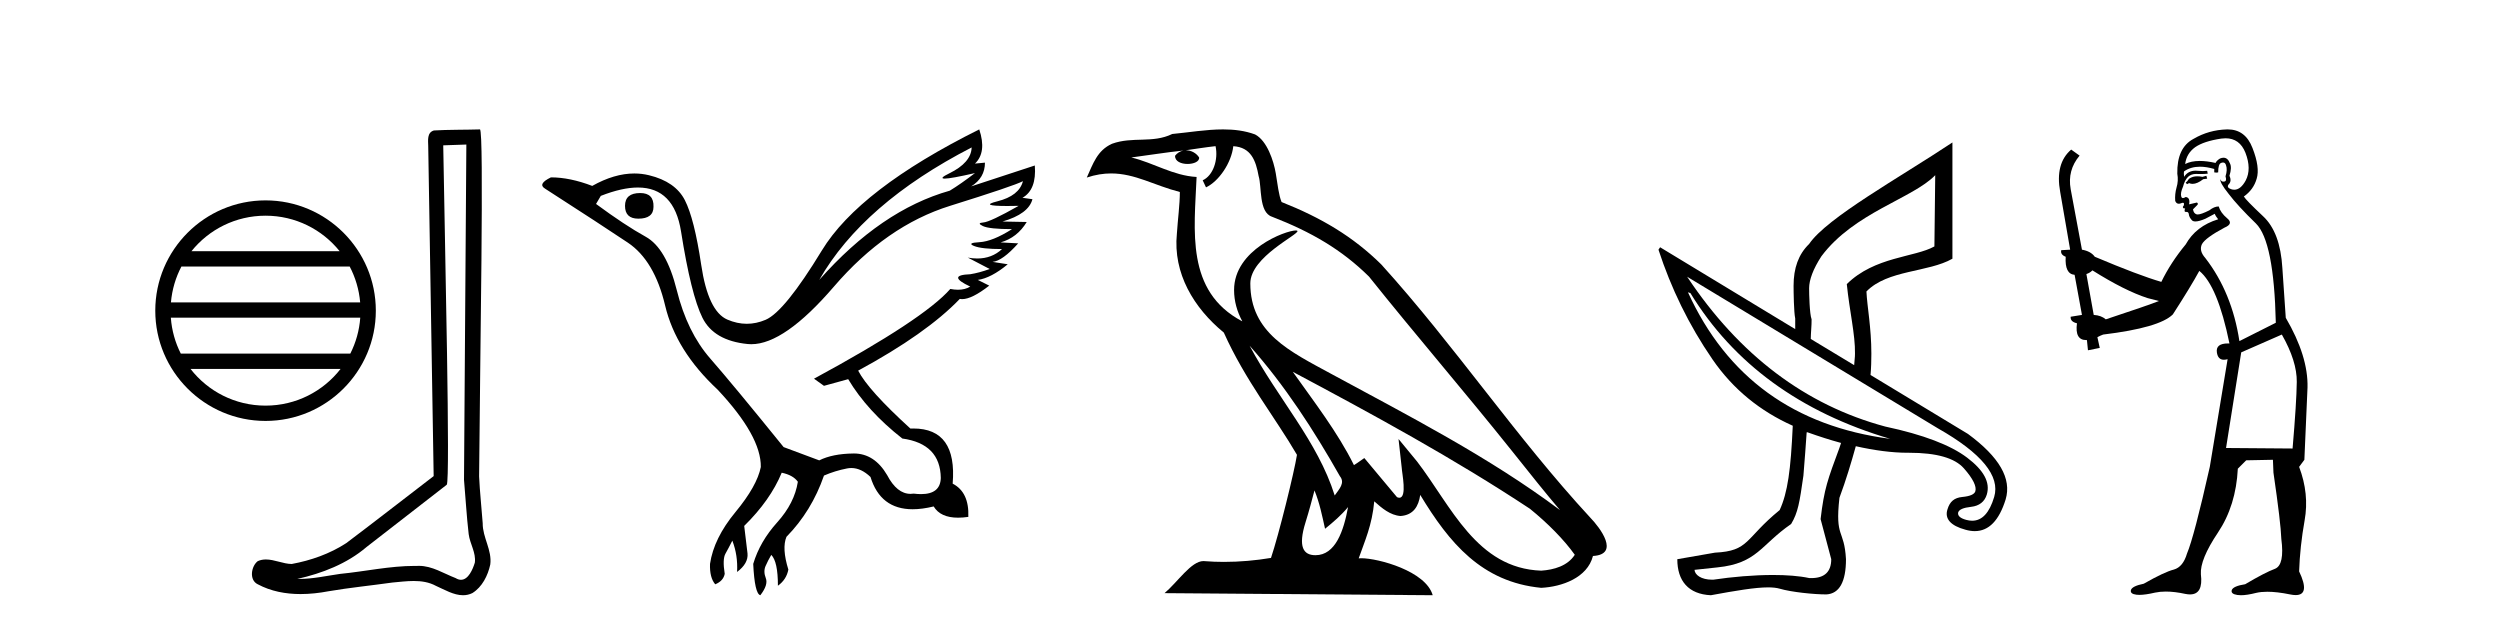
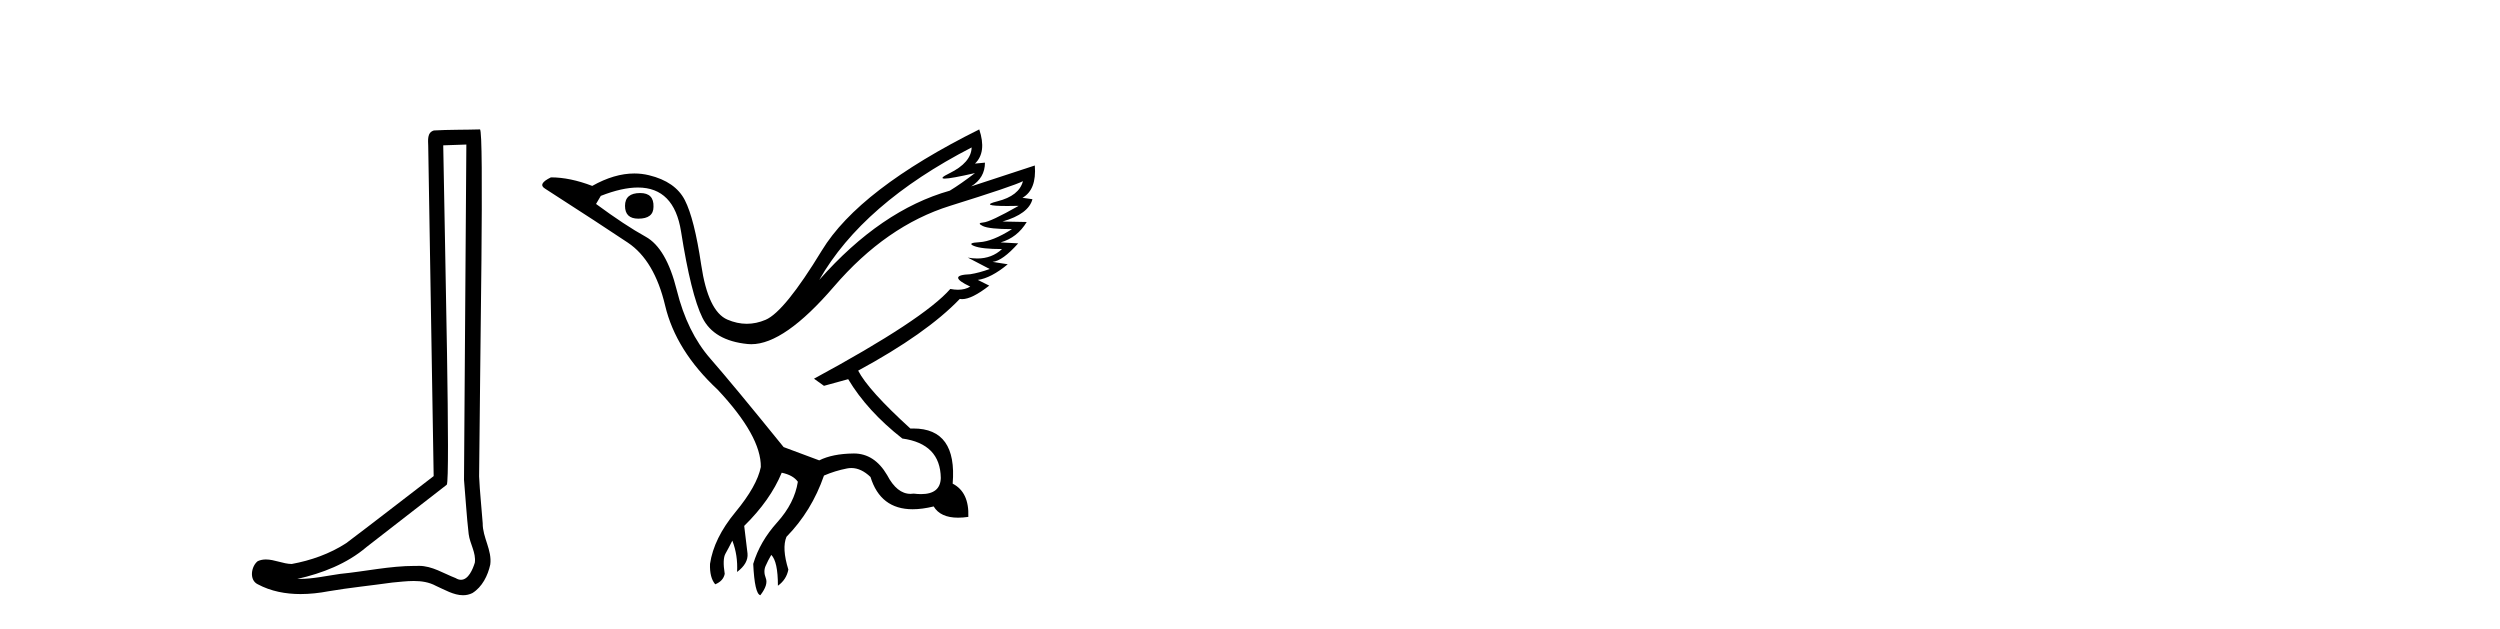
<svg xmlns="http://www.w3.org/2000/svg" width="163.0" height="41.0">
-   <path d="M 17.314 14.063 C 19.269 14.063 21.011 14.966 22.145 16.378 L 12.483 16.378 C 13.617 14.966 15.359 14.063 17.314 14.063 ZM 22.799 17.376 C 23.171 18.086 23.411 18.877 23.483 19.717 L 11.145 19.717 C 11.217 18.877 11.456 18.086 11.829 17.376 ZM 23.489 20.714 C 23.428 21.552 23.201 22.343 22.84 23.055 L 11.788 23.055 C 11.427 22.343 11.2 21.552 11.139 20.714 ZM 22.207 24.053 C 21.075 25.51 19.305 26.447 17.314 26.447 C 15.322 26.447 13.553 25.51 12.421 24.053 ZM 17.314 13.065 C 13.35 13.065 10.124 16.292 10.124 20.255 C 10.124 24.219 13.35 27.445 17.314 27.445 C 21.277 27.445 24.504 24.219 24.504 20.255 C 24.504 16.292 21.277 13.065 17.314 13.065 Z" style="fill:#000000;stroke:none" />
  <path d="M 30.406 9.424 C 30.356 16.711 30.298 23.997 30.253 31.284 C 30.359 32.464 30.42 33.649 30.558 34.826 C 30.638 35.455 31.048 36.041 30.959 36.685 C 30.825 37.12 30.539 37.802 30.056 37.802 C 29.949 37.802 29.833 37.769 29.706 37.691 C 28.924 37.391 28.18 36.894 27.318 36.894 C 27.271 36.894 27.223 36.895 27.174 36.898 C 27.132 36.898 27.089 36.897 27.046 36.897 C 25.409 36.897 23.8 37.259 22.175 37.418 C 21.288 37.544 20.403 37.747 19.503 37.747 C 19.465 37.747 19.427 37.746 19.389 37.745 C 21.014 37.378 22.619 36.757 23.899 35.665 C 25.641 34.31 27.389 32.963 29.129 31.604 C 29.364 31.314 29.016 16.507 28.899 9.476 C 29.401 9.459 29.903 9.441 30.406 9.424 ZM 31.291 8.437 C 31.291 8.437 31.29 8.437 31.29 8.437 C 30.43 8.465 29.149 8.452 28.291 8.506 C 27.833 8.639 27.913 9.152 27.92 9.52 C 28.038 16.694 28.157 23.868 28.275 31.042 C 26.373 32.496 24.488 33.973 22.575 35.412 C 21.505 36.109 20.267 36.543 19.018 36.772 C 18.459 36.766 17.895 36.477 17.338 36.477 C 17.16 36.477 16.982 36.507 16.806 36.586 C 16.377 36.915 16.229 37.817 16.803 38.093 C 17.667 38.557 18.629 38.733 19.598 38.733 C 20.21 38.733 20.825 38.663 21.419 38.55 C 22.799 38.315 24.193 38.178 25.579 37.982 C 26.035 37.942 26.508 37.881 26.974 37.881 C 27.478 37.881 27.974 37.953 28.429 38.201 C 28.977 38.444 29.581 38.809 30.19 38.809 C 30.394 38.809 30.599 38.768 30.801 38.668 C 31.44 38.27 31.809 37.528 31.965 36.81 C 32.094 35.873 31.461 35.044 31.472 34.114 C 31.399 33.096 31.283 32.08 31.238 31.061 C 31.29 23.698 31.574 8.437 31.291 8.437 Z" style="fill:#000000;stroke:none" />
  <path d="M 41.741 12.586 Q 40.751 12.586 40.751 13.421 Q 40.751 14.257 41.618 14.257 Q 42.608 14.257 42.608 13.483 Q 42.639 12.586 41.741 12.586 ZM 63.352 9.613 Q 63.321 10.604 61.897 11.301 Q 61.193 11.645 61.594 11.645 Q 62.004 11.645 63.569 11.285 L 63.569 11.285 Q 62.64 11.997 61.928 12.431 Q 57.438 13.7 53.414 18.251 Q 56.262 13.267 63.352 9.613 ZM 66.696 11.812 Q 66.448 12.771 65.024 13.127 Q 63.811 13.431 65.675 13.431 Q 66 13.431 66.417 13.421 L 66.417 13.421 Q 64.559 14.474 64.111 14.505 Q 63.662 14.536 64.08 14.737 Q 64.498 14.939 65.984 14.939 Q 64.714 15.744 63.863 15.79 Q 63.011 15.836 63.507 16.038 Q 64.002 16.239 65.333 16.239 Q 64.671 16.854 63.718 16.854 Q 63.425 16.854 63.104 16.796 L 63.104 16.796 L 64.528 17.539 Q 63.847 17.787 63.259 17.88 Q 61.68 17.942 63.259 18.685 Q 62.929 18.891 62.461 18.891 Q 62.227 18.891 61.959 18.84 Q 60.225 20.821 53.073 24.691 L 53.723 25.156 L 55.302 24.722 Q 56.541 26.797 58.832 28.592 Q 61.309 28.933 61.34 31.162 Q 61.313 32.216 60.053 32.216 Q 59.833 32.216 59.575 32.184 Q 59.47 32.2 59.369 32.2 Q 58.48 32.2 57.841 30.976 Q 57.014 29.567 55.672 29.567 Q 55.657 29.567 55.643 29.568 Q 54.28 29.583 53.414 30.016 L 51.092 29.15 Q 47.81 25.094 46.308 23.375 Q 44.806 21.657 44.125 18.917 Q 43.444 16.177 42.097 15.434 Q 40.751 14.691 38.862 13.298 L 39.172 12.771 Q 40.563 12.226 41.592 12.226 Q 43.951 12.226 44.404 15.093 Q 45.054 19.211 45.797 20.713 Q 46.54 22.214 48.754 22.431 Q 48.869 22.442 48.987 22.442 Q 51.144 22.442 54.373 18.685 Q 57.779 14.722 61.943 13.421 Q 66.107 12.121 66.696 11.812 ZM 63.847 8.437 Q 56.014 12.338 53.584 16.332 Q 51.153 20.326 49.915 20.852 Q 49.305 21.111 48.691 21.111 Q 48.059 21.111 47.423 20.837 Q 46.169 20.295 45.72 17.276 Q 45.271 14.257 44.652 13.05 Q 44.032 11.842 42.314 11.425 Q 41.845 11.311 41.357 11.311 Q 40.055 11.311 38.614 12.121 Q 37.159 11.564 35.921 11.564 Q 35.023 11.997 35.549 12.307 Q 39.203 14.66 40.936 15.821 Q 42.67 16.982 43.367 19.923 Q 44.063 22.865 46.788 25.403 Q 49.636 28.437 49.605 30.45 Q 49.358 31.688 47.949 33.391 Q 46.54 35.094 46.293 36.766 Q 46.262 37.664 46.633 38.097 Q 47.159 37.881 47.252 37.416 Q 47.098 36.456 47.299 36.1 Q 47.5 35.744 47.748 35.249 Q 48.119 36.209 48.057 37.292 Q 48.8 36.735 48.738 36.085 L 48.522 34.289 Q 50.225 32.617 50.968 30.821 Q 51.711 30.976 52.02 31.41 Q 51.804 32.803 50.674 34.057 Q 49.543 35.311 49.11 36.766 Q 49.203 38.716 49.574 38.809 Q 50.101 38.128 49.93 37.695 Q 49.76 37.261 49.915 36.905 Q 50.07 36.549 50.287 36.178 Q 50.72 36.611 50.72 38.19 Q 51.277 37.788 51.401 37.137 Q 50.968 35.744 51.277 35.001 Q 52.918 33.329 53.723 31.007 Q 54.435 30.698 55.225 30.543 Q 55.366 30.515 55.505 30.515 Q 56.147 30.515 56.757 31.1 Q 57.403 33.203 59.505 33.203 Q 60.127 33.203 60.875 33.02 Q 61.315 33.753 62.469 33.753 Q 62.777 33.753 63.135 33.701 Q 63.197 32.091 62.114 31.534 Q 62.413 27.938 59.552 27.938 Q 59.457 27.938 59.358 27.942 Q 56.603 25.434 55.952 24.165 Q 60.411 21.75 62.578 19.49 Q 62.65 19.504 62.73 19.504 Q 63.369 19.504 64.498 18.623 L 63.754 18.251 Q 64.621 18.128 65.705 17.23 L 64.714 17.075 Q 65.364 17.013 66.386 15.867 L 65.241 15.805 Q 66.324 15.496 66.943 14.474 L 65.364 14.443 Q 67.067 13.948 67.315 12.988 L 66.665 12.895 Q 67.594 12.369 67.47 10.79 L 67.47 10.79 L 63.321 12.152 Q 64.219 11.595 64.219 10.604 L 64.219 10.604 L 63.569 10.666 Q 64.343 9.923 63.847 8.437 Z" style="fill:#000000;stroke:none" />
-   <path d="M 81.474 22.54 L 81.474 22.54 C 83.769 25.118 85.668 28.06 87.361 31.048 C 87.717 31.486 87.316 31.888 87.023 32.305 C 85.907 28.763 83.34 26.03 81.474 22.54 ZM 79.254 9.529 C 79.445 10.422 79.093 11.451 78.416 11.755 L 78.632 12.217 C 79.478 11.815 80.29 10.612 80.411 9.532 C 81.566 9.601 81.881 10.47 82.062 11.479 C 82.278 12.168 82.059 13.841 82.933 14.13 C 85.513 15.129 87.485 16.285 89.256 18.031 C 92.31 21.852 95.503 25.552 98.558 29.376 C 99.745 30.865 100.83 32.228 101.712 33.257 C 97.072 29.789 91.889 27.136 86.803 24.38 C 84.1 22.911 81.521 21.71 81.521 18.477 C 81.521 16.738 84.726 15.281 84.593 15.055 C 84.582 15.035 84.545 15.026 84.486 15.026 C 83.829 15.026 80.462 16.274 80.462 18.907 C 80.462 19.637 80.657 20.313 80.996 20.944 C 80.991 20.944 80.986 20.943 80.981 20.943 C 77.288 18.986 77.874 15.028 78.018 11.538 C 76.483 11.453 75.219 10.616 73.762 10.267 C 74.892 10.121 76.019 9.933 77.152 9.816 L 77.152 9.816 C 76.939 9.858 76.745 9.982 76.615 10.154 C 76.597 10.526 77.018 10.69 77.428 10.69 C 77.828 10.69 78.218 10.534 78.181 10.264 C 78 9.982 77.67 9.799 77.332 9.799 C 77.322 9.799 77.313 9.799 77.303 9.799 C 77.866 9.719 78.617 9.599 79.254 9.529 ZM 85.704 31.976 C 86.035 32.78 86.206 33.632 86.393 34.476 C 86.931 34.04 87.453 33.593 87.894 33.06 L 87.894 33.06 C 87.607 34.623 87.07 36.199 85.769 36.199 C 84.981 36.199 84.616 35.667 85.121 34.054 C 85.359 33.293 85.549 32.566 85.704 31.976 ZM 84.29 24.242 L 84.29 24.242 C 89.556 27.047 94.77 29.879 99.75 33.171 C 100.923 34.122 101.968 35.181 102.676 36.172 C 102.207 36.901 101.313 37.152 100.487 37.207 C 96.272 37.06 94.622 32.996 92.395 30.093 L 91.184 28.622 L 91.393 30.507 C 91.407 30.846 91.755 32.452 91.237 32.452 C 91.192 32.452 91.142 32.44 91.085 32.415 L 88.954 29.865 C 88.726 30.015 88.512 30.186 88.277 30.325 C 87.22 28.187 85.673 26.196 84.29 24.242 ZM 79.745 8.437 C 78.639 8.437 77.505 8.636 76.43 8.736 C 75.148 9.361 73.849 8.884 72.504 9.373 C 71.533 9.809 71.261 10.693 70.859 11.576 C 71.431 11.386 71.952 11.308 72.443 11.308 C 74.01 11.308 75.271 12.097 76.927 12.518 C 76.924 13.349 76.794 14.292 76.732 15.242 C 76.475 17.816 77.832 20.076 79.793 21.685 C 81.198 24.814 83.143 27.214 84.562 29.655 C 84.392 30.752 83.372 34.89 82.869 36.376 C 81.883 36.542 80.831 36.636 79.797 36.636 C 79.379 36.636 78.965 36.62 78.558 36.588 C 78.527 36.584 78.496 36.582 78.464 36.582 C 77.666 36.582 76.789 37.945 75.928 38.673 L 93.413 38.809 C 92.967 37.233 89.86 36.397 88.756 36.397 C 88.693 36.397 88.636 36.399 88.587 36.405 C 88.976 35.29 89.462 34.243 89.601 32.686 C 90.089 33.123 90.636 33.595 91.319 33.644 C 92.154 33.582 92.493 33.011 92.599 32.267 C 94.491 35.396 96.606 37.951 100.487 38.327 C 101.828 38.261 103.499 37.675 103.861 36.25 C 105.64 36.149 104.335 34.416 103.675 33.737 C 98.835 28.498 94.839 22.517 90.056 17.238 C 88.214 15.421 86.135 14.192 83.559 13.173 C 83.367 12.702 83.304 12.032 83.179 11.295 C 83.043 10.491 82.614 9.174 81.83 8.765 C 81.162 8.519 80.459 8.437 79.745 8.437 Z" style="fill:#000000;stroke:none" />
-   <path d="M 126.177 11.423 L 126.123 16.067 C 124.841 16.787 122.234 16.723 120.411 18.523 C 120.591 20.301 120.967 21.823 120.945 23.061 C 120.948 23.303 120.902 23.56 120.892 23.808 L 118.062 22.1 C 118.065 21.688 118.122 21.232 118.116 20.819 C 117.981 20.459 117.955 19.173 117.955 18.79 C 117.955 18.25 118.216 17.54 118.756 16.708 C 120.894 13.851 124.692 12.953 126.177 11.423 ZM 110.054 19.057 L 110.215 19.11 C 113.031 23.717 117.388 26.885 123.241 28.613 C 116.99 27.795 112.59 24.604 110.054 19.057 ZM 110.001 18.043 L 126.337 27.919 C 129.214 29.551 130.425 31.046 130.02 32.403 C 129.711 33.44 129.232 33.951 128.585 33.951 C 128.465 33.951 128.338 33.934 128.205 33.898 C 127.794 33.788 127.632 33.622 127.671 33.417 C 127.731 33.218 128.011 33.101 128.526 33.044 C 129.04 32.986 129.4 32.714 129.54 32.243 C 129.777 31.447 129.337 30.658 128.259 29.841 C 127.18 29.023 125.406 28.343 122.92 27.812 C 117.73 26.419 113.405 23.159 110.001 18.043 ZM 117.838 28.184 C 117.842 28.184 117.845 28.185 117.849 28.186 C 118.628 28.463 119.326 28.687 120.037 28.88 C 120.006 28.988 119.964 29.091 119.931 29.2 C 119.166 31.27 118.938 31.851 118.703 33.845 L 119.397 36.46 C 119.397 37.274 118.968 37.692 118.093 37.692 C 118.048 37.692 118.003 37.69 117.955 37.688 C 117.305 37.549 116.488 37.489 115.603 37.489 C 114.345 37.489 112.951 37.61 111.709 37.795 C 111.684 37.796 111.66 37.796 111.635 37.796 C 110.916 37.796 110.503 37.481 110.482 37.154 L 111.976 36.994 C 114.579 36.728 114.784 35.541 116.781 34.165 C 117.231 33.422 117.334 32.748 117.582 31.015 C 117.683 29.896 117.722 29.12 117.795 28.186 C 117.799 28.187 117.802 28.187 117.806 28.187 C 117.816 28.187 117.828 28.184 117.838 28.184 ZM 127.298 9.288 C 123.861 11.576 119.126 14.185 117.955 15.907 C 117.258 16.582 116.941 17.482 116.941 18.63 C 116.941 19.012 116.958 20.36 117.048 20.765 C 117.044 21.044 117.052 21.194 117.048 21.459 L 108.239 16.121 L 108.133 16.281 C 108.951 18.787 110.106 21.181 111.656 23.434 C 113.005 25.396 114.778 26.815 116.888 27.759 C 116.758 30.643 116.558 32.116 116.034 33.257 C 113.746 35.122 114.077 35.925 111.816 36.033 L 109.36 36.46 C 109.36 37.878 110.087 38.742 111.549 38.809 C 113.179 38.51 114.431 38.297 115.283 38.297 C 115.583 38.297 115.834 38.324 116.034 38.382 C 116.799 38.607 118.267 38.756 119.076 38.756 C 119.076 38.756 119.076 38.756 119.077 38.756 C 119.931 38.711 120.358 37.923 120.358 36.46 C 120.245 34.458 119.632 35.124 119.931 32.457 C 120.368 31.277 120.696 30.18 120.998 29.093 C 122.223 29.369 123.37 29.52 124.379 29.52 C 124.391 29.52 124.403 29.52 124.415 29.52 C 124.433 29.52 124.45 29.52 124.467 29.52 C 126.27 29.52 127.45 29.862 128.045 30.535 C 128.647 31.214 128.884 31.722 128.793 32.029 C 128.733 32.229 128.45 32.355 127.938 32.403 C 127.427 32.452 127.128 32.697 126.977 33.204 C 126.775 33.814 127.173 34.276 128.152 34.539 C 128.364 34.599 128.565 34.629 128.756 34.629 C 129.671 34.629 130.341 33.937 130.768 32.563 C 131.172 31.206 130.359 29.8 128.312 28.293 L 121.959 24.449 C 122.001 23.979 122.013 23.488 122.013 23.061 C 122.013 21.351 121.737 19.994 121.692 19.004 C 123.065 17.586 125.723 17.768 127.298 16.868 L 127.298 9.288 Z" style="fill:#000000;stroke:none" />
-   <path d="M 143.856 11.461 L 143.6 11.53 Q 143.421 11.495 143.267 11.495 Q 143.113 11.495 142.985 11.53 Q 142.729 11.615 142.678 11.717 Q 142.627 11.82 142.507 11.905 L 142.592 12.008 L 142.729 11.94 Q 142.836 11.988 142.958 11.988 Q 143.261 11.988 143.651 11.683 L 143.908 11.649 L 143.856 11.461 ZM 145.105 9.016 Q 146.028 9.016 146.402 9.958 Q 146.812 11.017 146.419 11.769 Q 146.091 12.37 145.675 12.37 Q 145.571 12.37 145.462 12.332 Q 145.172 12.23 145.291 12.042 Q 145.53 11.82 145.36 11.461 Q 145.53 10.915 145.394 10.658 Q 145.256 10.283 144.973 10.283 Q 144.868 10.283 144.745 10.334 Q 144.523 10.47 144.454 10.624 Q 143.881 10.494 143.424 10.494 Q 142.86 10.494 142.473 10.693 Q 142.558 10.009 143.122 9.599 Q 143.686 9.206 144.83 9.036 Q 144.973 9.016 145.105 9.016 ZM 136.426 17.628 Q 138.544 18.96 140.03 19.438 L 140.765 19.626 Q 140.03 19.917 137.297 20.822 Q 137.007 20.566 136.511 20.532 L 136.033 17.867 Q 136.255 17.799 136.426 17.628 ZM 144.944 10.595 Q 145.089 10.595 145.138 10.778 Q 145.24 11.068 145.103 11.495 Q 145.206 11.82 145.018 11.837 Q 144.986 11.842 144.959 11.842 Q 144.808 11.842 144.779 11.683 L 144.779 11.683 Q 144.693 11.871 145.308 12.64 Q 145.906 13.426 147.085 14.57 Q 148.264 15.732 148.383 21.044 L 146.009 22.24 Q 145.53 19.08 143.788 16.825 Q 143.361 16.347 143.566 15.92 Q 143.788 15.51 145.035 14.843 Q 145.65 14.587 145.206 14.228 Q 144.779 13.87 144.659 13.46 Q 144.369 13.46 144.044 13.716 Q 143.508 13.984 143.287 13.984 Q 143.24 13.984 143.207 13.972 Q 143.019 13.904 142.985 13.648 L 143.241 13.391 Q 143.361 13.289 143.241 13.204 L 142.729 13.323 Q 142.814 12.879 142.507 12.845 Q 142.399 12.914 142.33 12.914 Q 142.245 12.914 142.217 12.811 Q 142.148 12.589 142.336 12.162 Q 142.439 11.752 142.661 11.53 Q 142.866 11.34 143.187 11.34 Q 143.214 11.34 143.241 11.342 Q 143.361 11.347 143.479 11.347 Q 143.714 11.347 143.942 11.325 L 143.908 11.137 Q 143.78 11.154 143.63 11.154 Q 143.481 11.154 143.31 11.137 Q 143.23 11.128 143.157 11.128 Q 142.657 11.128 142.404 11.53 Q 142.37 11.273 142.404 11.171 Q 142.837 10.869 143.44 10.869 Q 143.862 10.869 144.369 11.017 L 144.369 11.239 Q 144.446 11.256 144.51 11.256 Q 144.574 11.256 144.625 11.239 Q 144.625 10.693 144.813 10.624 Q 144.886 10.595 144.944 10.595 ZM 148.776 21.813 Q 149.767 23.555 149.75 24.905 Q 149.733 26.254 149.476 29.243 L 145.138 29.209 L 146.128 22.974 L 148.776 21.813 ZM 145.252 8.437 Q 145.221 8.437 145.189 8.438 Q 144.01 8.472 143.019 9.053 Q 141.926 9.633 141.96 11.325 Q 142.046 11.786 141.909 12.23 Q 141.79 12.657 141.824 13.101 Q 141.897 13.284 142.057 13.284 Q 142.121 13.284 142.199 13.255 Q 142.279 13.22 142.327 13.22 Q 142.443 13.22 142.37 13.426 Q 142.302 13.46 142.336 13.545 Q 142.359 13.591 142.412 13.591 Q 142.439 13.591 142.473 13.579 L 142.473 13.579 Q 142.377 13.82 142.521 13.82 Q 142.53 13.82 142.541 13.819 Q 142.555 13.817 142.568 13.817 Q 142.696 13.817 142.712 13.972 Q 142.729 14.16 142.917 14.365 Q 142.991 14.439 143.141 14.439 Q 143.373 14.439 143.788 14.263 L 144.403 13.938 Q 144.454 14.092 144.625 14.297 Q 143.173 14.741 142.507 15.937 Q 141.533 17.115 140.918 18.379 Q 139.449 17.952 136.58 16.74 Q 136.323 16.381 135.743 16.278 L 135.008 12.332 Q 134.786 11.102 135.589 10.146 L 135.042 9.753 Q 133.983 10.658 134.325 12.52 L 134.974 16.278 L 134.393 16.312 Q 134.325 16.603 134.683 16.74 Q 134.615 17.867 135.264 17.918 L 135.743 20.532 Q 135.367 20.6 135.008 20.651 Q 134.974 20.976 135.418 21.078 Q 135.269 22.173 136.021 22.173 Q 136.043 22.173 136.067 22.172 L 136.135 22.838 L 136.904 22.684 L 136.75 21.984 Q 136.938 21.881 137.126 21.813 Q 140.799 21.369 141.67 20.498 Q 142.849 18.67 143.395 17.662 Q 144.591 18.636 145.36 22.394 Q 145.312 22.392 145.267 22.392 Q 144.459 22.392 144.54 22.974 Q 144.607 23.456 144.998 23.456 Q 145.106 23.456 145.24 23.419 L 145.24 23.419 L 144.079 30.439 Q 143.054 35 142.592 36.093 Q 142.336 36.964 141.738 37.135 Q 141.123 37.289 139.774 38.058 Q 139.022 38.211 138.937 38.468 Q 138.869 38.724 139.296 38.775 Q 139.383 38.786 139.489 38.786 Q 139.878 38.786 140.508 38.639 Q 140.83 38.57 141.211 38.57 Q 141.783 38.57 142.49 38.724 Q 142.652 38.756 142.789 38.756 Q 143.66 38.756 143.498 37.443 Q 143.429 36.486 144.608 34.727 Q 145.787 32.967 145.906 30.559 L 146.453 30.012 L 148.195 29.978 L 148.229 30.815 Q 148.708 34.095 148.742 35.137 Q 148.964 36.828 148.332 37.084 Q 147.683 37.323 146.385 38.092 Q 145.616 38.211 145.513 38.468 Q 145.428 38.724 145.872 38.792 Q 145.979 38.809 146.109 38.809 Q 146.5 38.809 147.102 38.656 Q 147.417 38.582 147.828 38.582 Q 148.462 38.582 149.323 38.758 Q 149.523 38.799 149.678 38.799 Q 150.639 38.799 149.903 37.255 Q 149.955 35.649 150.262 33.924 Q 150.57 32.199 149.903 30.439 L 150.245 29.978 L 150.45 25.263 Q 150.501 23.231 149.032 20.72 Q 148.964 19.797 148.81 17.474 Q 148.674 15.134 147.546 14.092 Q 146.419 13.033 146.299 12.811 Q 146.931 12.367 147.136 11.649 Q 147.358 10.915 146.863 9.651 Q 146.397 8.437 145.252 8.437 Z" style="fill:#000000;stroke:none" />
</svg>